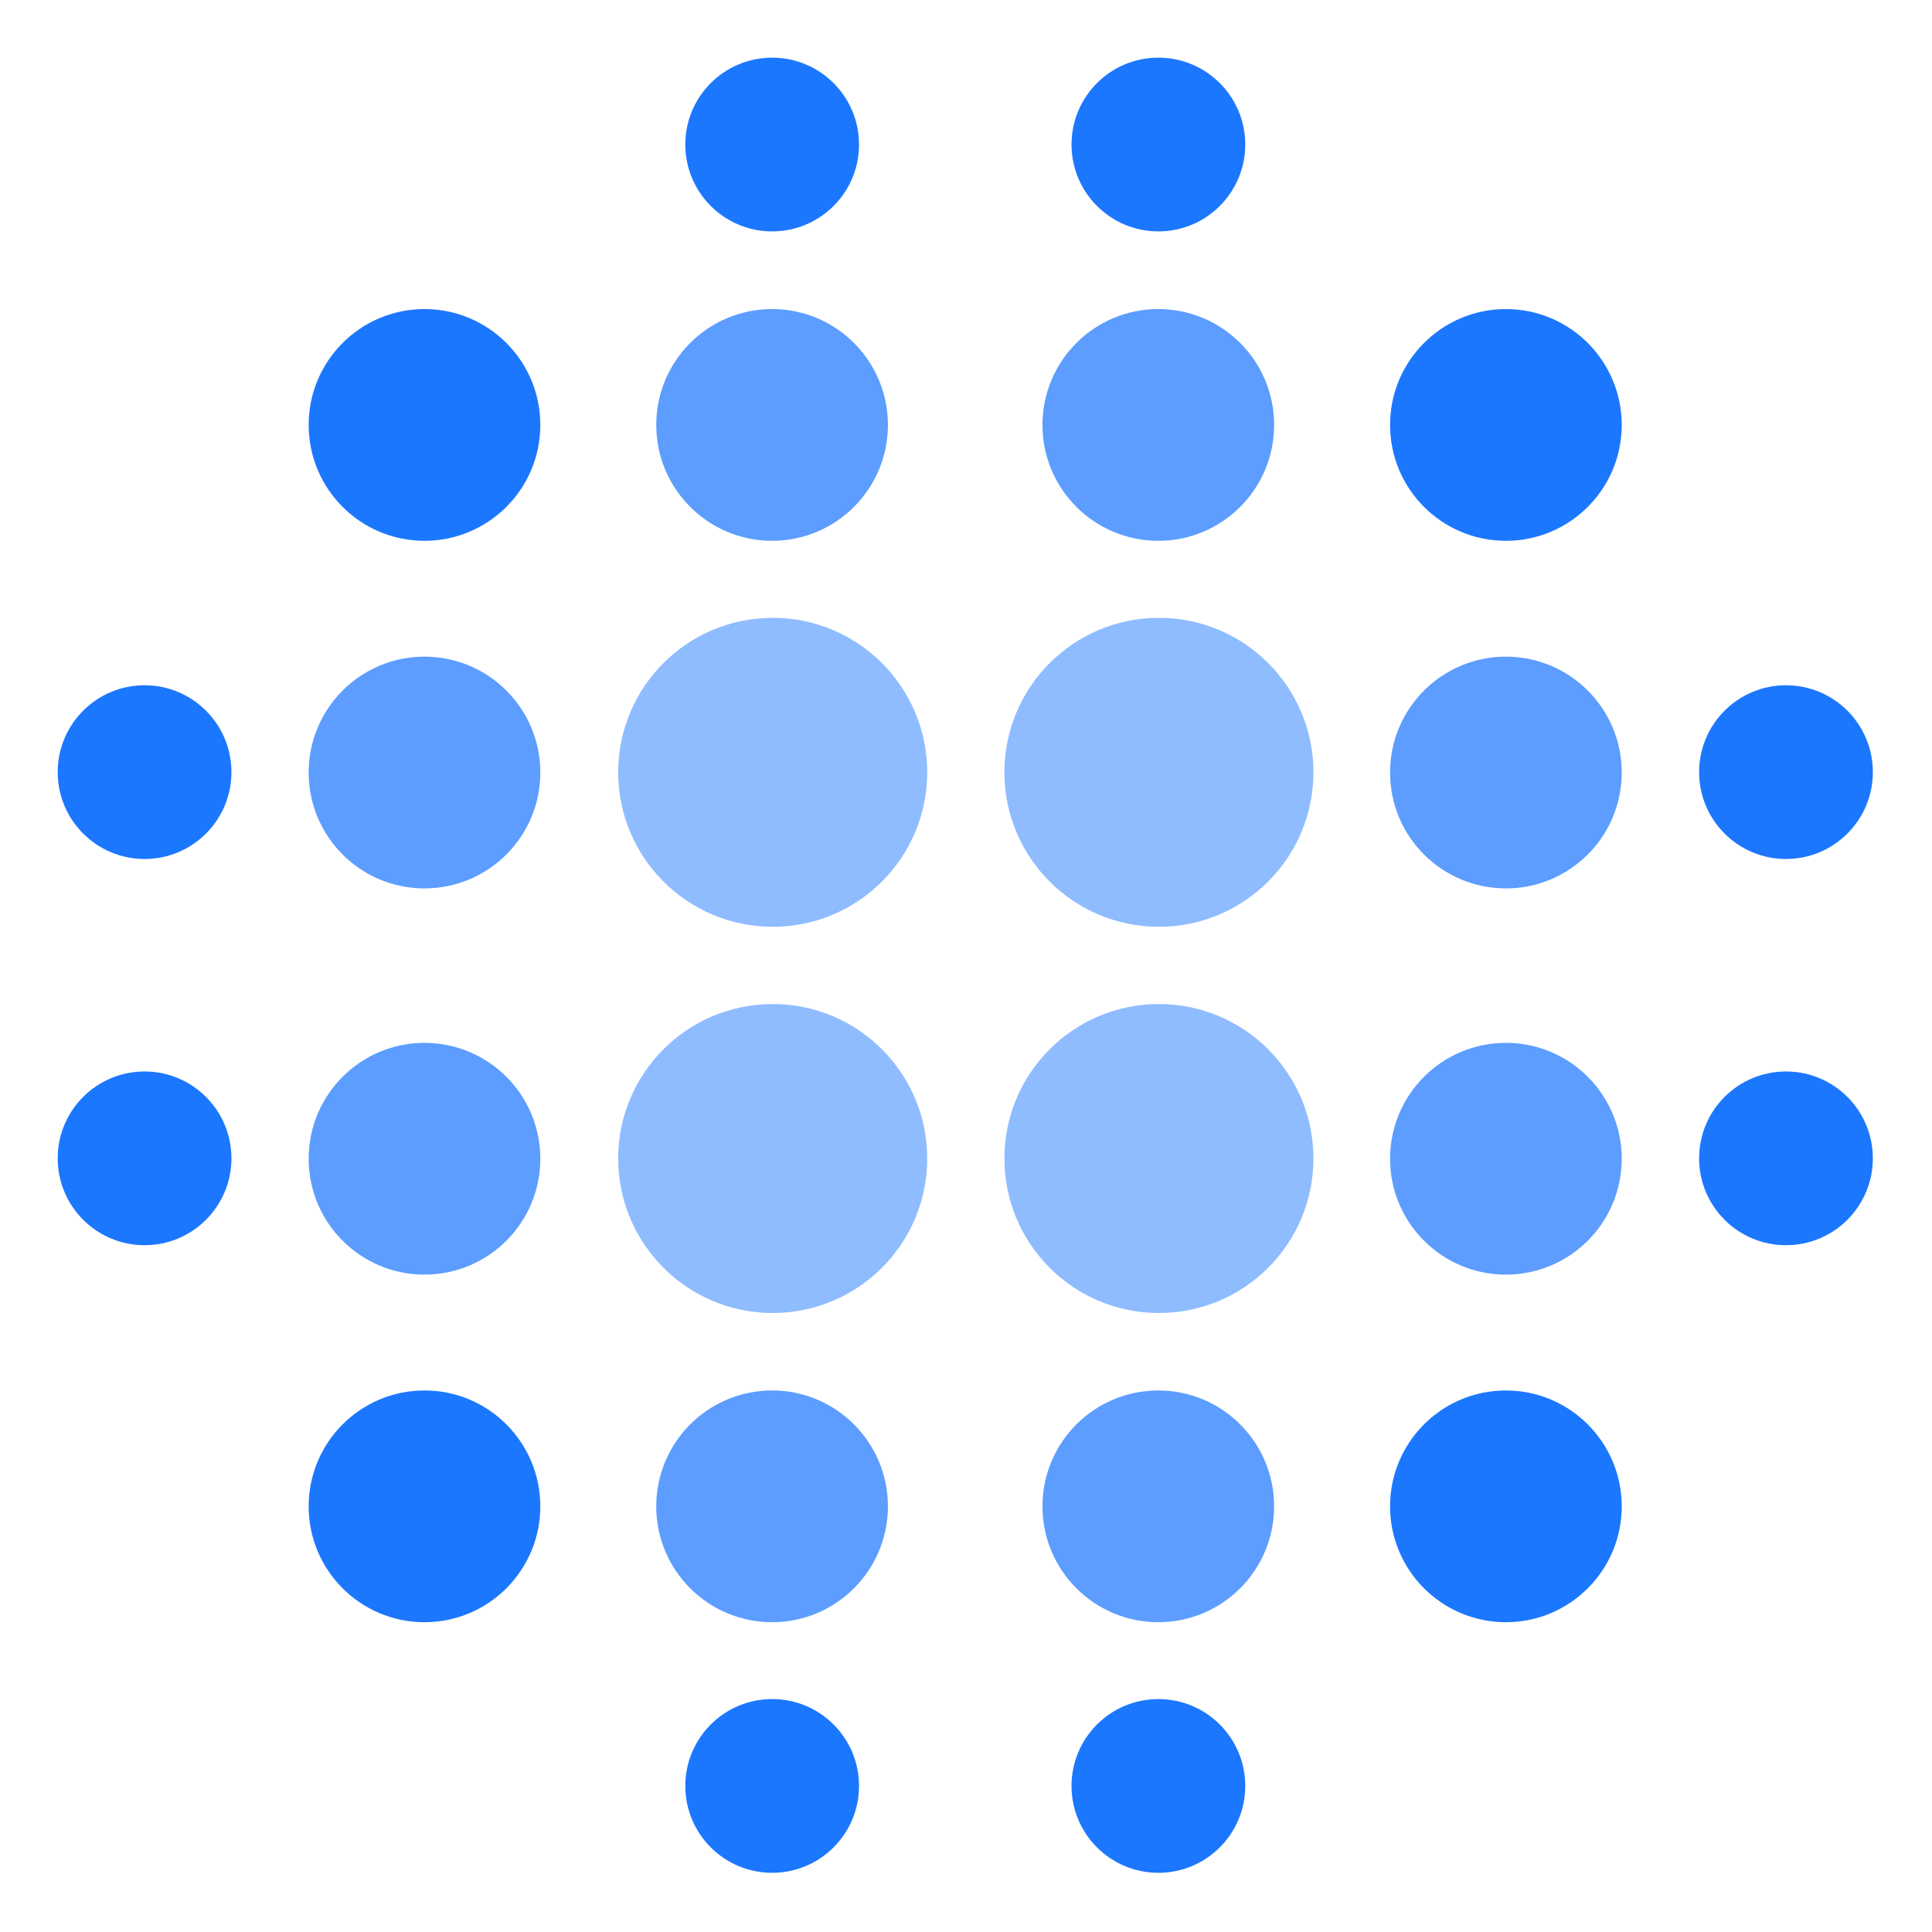
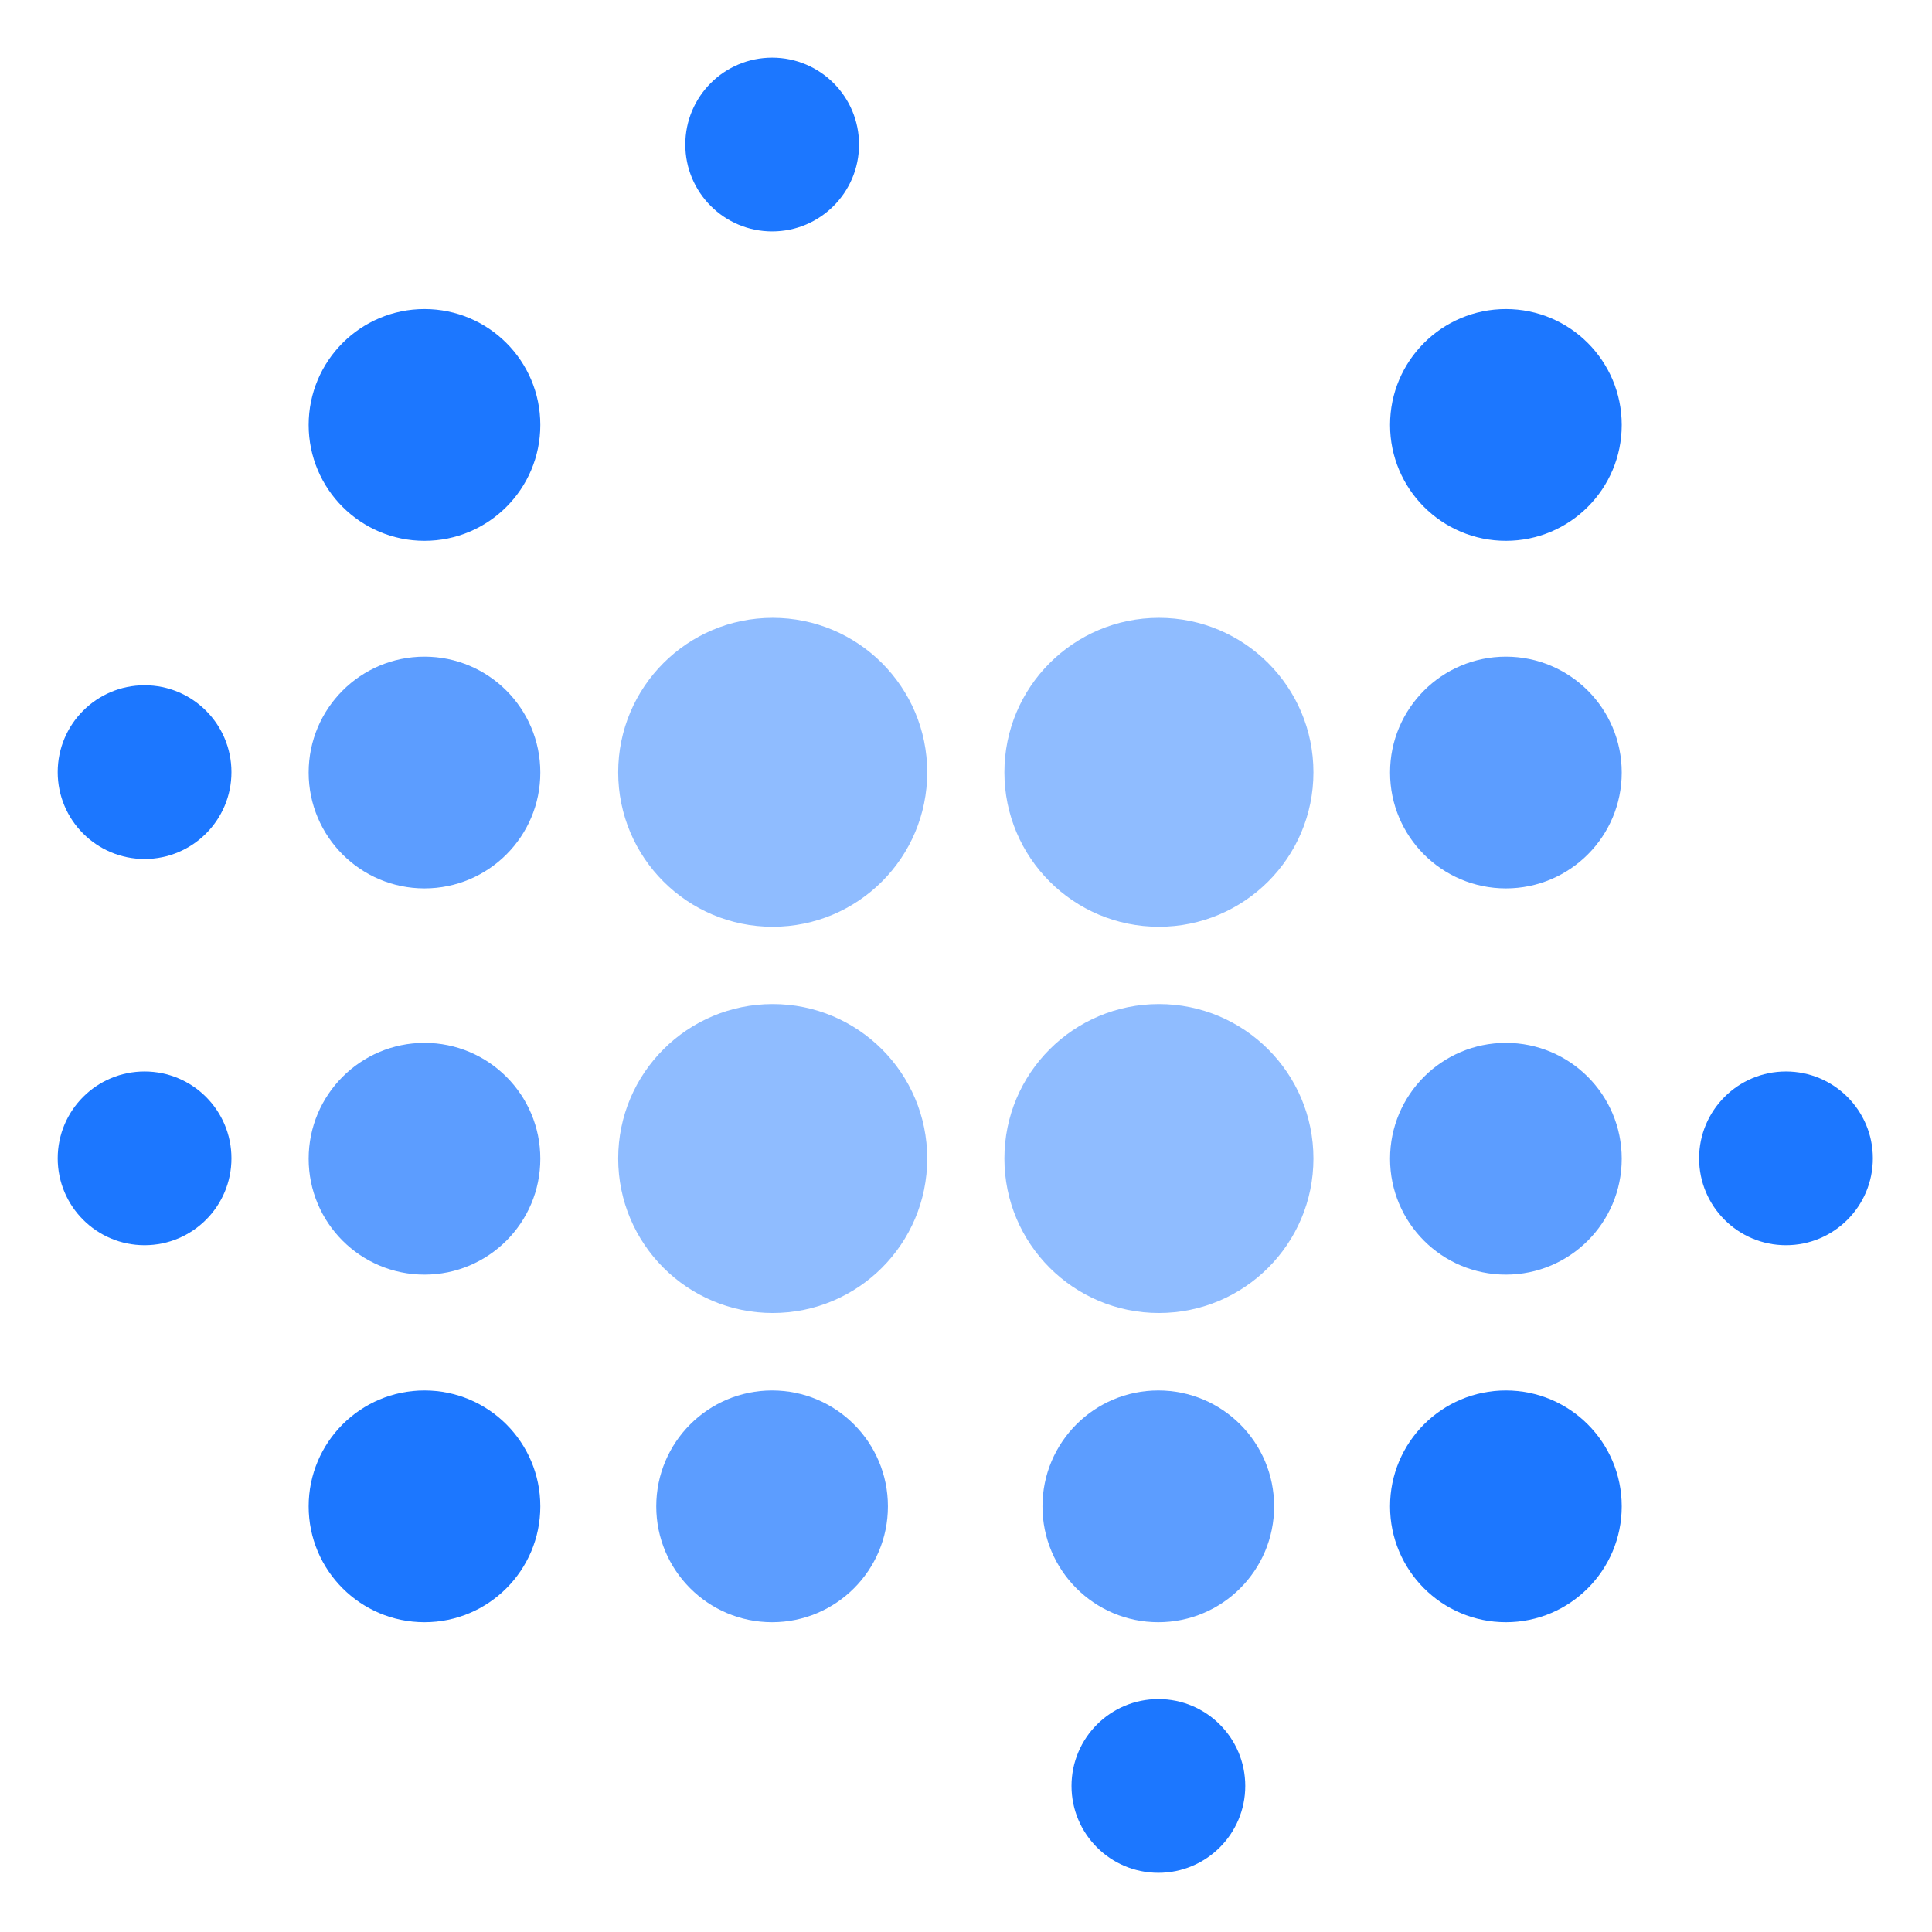
<svg xmlns="http://www.w3.org/2000/svg" xmlns:ns1="http://www.serif.com/" width="100%" height="100%" viewBox="0 0 1042 1042" version="1.1" xml:space="preserve" style="fill-rule:evenodd;clip-rule:evenodd;stroke-linejoin:round;stroke-miterlimit:2;">
  <g transform="matrix(2.083,0,0,2.083,0,0)">
    <g id="layer-1" ns1:id="layer 1">
      <g id="br" transform="matrix(2.001,0,0,1.965,-80.797,-84.283)">
        <ellipse cx="190.339" cy="195.548" rx="19.994" ry="20.355" style="fill:rgb(143,188,255);" />
      </g>
      <g id="bl" transform="matrix(2.001,0,0,1.965,-180.797,-84.283)">
        <ellipse cx="190.339" cy="195.548" rx="19.994" ry="20.355" style="fill:rgb(143,188,255);" />
      </g>
      <g id="tr" transform="matrix(2.001,0,0,1.965,-80.797,-184.283)">
        <ellipse cx="190.339" cy="195.548" rx="19.994" ry="20.355" style="fill:rgb(143,188,255);" />
      </g>
      <g id="tl" transform="matrix(2.001,0,0,1.965,-180.797,-184.283)">
        <ellipse cx="190.339" cy="195.548" rx="19.994" ry="20.355" style="fill:rgb(143,188,255);" />
      </g>
    </g>
    <g id="layer-2-light" ns1:id="layer 2 light">
      <g id="_8" ns1:id="8" transform="matrix(1.5,0,0,1.474,-175.598,-88.212)">
        <ellipse cx="190.339" cy="195.548" rx="19.994" ry="20.355" style="fill:rgb(92,157,255);" />
      </g>
      <g id="_7" ns1:id="7" transform="matrix(1.5,0,0,1.474,-175.598,11.788)">
        <ellipse cx="190.339" cy="195.548" rx="19.994" ry="20.355" style="fill:rgb(92,157,255);" />
      </g>
      <g id="_6" ns1:id="6" transform="matrix(1.5,0,0,1.474,-85.598,101.788)">
        <ellipse cx="190.339" cy="195.548" rx="19.994" ry="20.355" style="fill:rgb(92,157,255);" />
      </g>
      <g id="_5" ns1:id="5" transform="matrix(1.5,0,0,1.474,14.402,101.788)">
        <ellipse cx="190.339" cy="195.548" rx="19.994" ry="20.355" style="fill:rgb(92,157,255);" />
      </g>
      <g id="_4" ns1:id="4" transform="matrix(1.5,0,0,1.474,104.402,11.788)">
        <ellipse cx="190.339" cy="195.548" rx="19.994" ry="20.355" style="fill:rgb(92,157,255);" />
      </g>
      <g id="_3" ns1:id="3" transform="matrix(1.5,0,0,1.474,104.402,-88.212)">
        <ellipse cx="190.339" cy="195.548" rx="19.994" ry="20.355" style="fill:rgb(92,157,255);" />
      </g>
      <g id="_2" ns1:id="2" transform="matrix(1.5,0,0,1.474,14.402,-178.212)">
-         <ellipse cx="190.339" cy="195.548" rx="19.994" ry="20.355" style="fill:rgb(92,157,255);" />
-       </g>
+         </g>
      <g id="_1" ns1:id="1" transform="matrix(1.5,0,0,1.474,-85.598,-178.212)">
-         <ellipse cx="190.339" cy="195.548" rx="19.994" ry="20.355" style="fill:rgb(92,157,255);" />
-       </g>
+         </g>
    </g>
    <g id="layer-2-dark" ns1:id="layer 2 dark">
      <g id="br1" ns1:id="br" transform="matrix(1.5,0,0,1.474,104.402,101.788)">
        <ellipse cx="190.339" cy="195.548" rx="19.994" ry="20.355" style="fill:rgb(28,119,255);" />
      </g>
      <g id="bl1" ns1:id="bl" transform="matrix(1.5,0,0,1.474,-175.598,101.788)">
        <ellipse cx="190.339" cy="195.548" rx="19.994" ry="20.355" style="fill:rgb(28,119,255);" />
      </g>
      <g id="tr1" ns1:id="tr" transform="matrix(1.5,0,0,1.474,104.402,-178.212)">
        <ellipse cx="190.339" cy="195.548" rx="19.994" ry="20.355" style="fill:rgb(28,119,255);" />
      </g>
      <g id="tl1" ns1:id="tl" transform="matrix(1.5,0,0,1.474,-175.598,-178.212)">
        <ellipse cx="190.339" cy="195.548" rx="19.994" ry="20.355" style="fill:rgb(28,119,255);" />
      </g>
    </g>
    <g id="layer-3" ns1:id="layer 3">
      <g id="_81" ns1:id="8" transform="matrix(1.125,0,0,1.105,-176.698,-16.159)">
        <ellipse cx="190.339" cy="195.548" rx="19.994" ry="20.355" style="fill:rgb(28,119,255);" />
      </g>
      <g id="_71" ns1:id="7" transform="matrix(1.125,0,0,1.105,-176.698,83.841)">
        <ellipse cx="190.339" cy="195.548" rx="19.994" ry="20.355" style="fill:rgb(28,119,255);" />
      </g>
      <g id="_61" ns1:id="6" transform="matrix(1.125,-1.33188e-17,2.64892e-18,1.105,-14.198,246.341)">
-         <ellipse cx="190.339" cy="195.548" rx="19.994" ry="20.355" style="fill:rgb(28,119,255);" />
-       </g>
+         </g>
      <g id="_51" ns1:id="5" transform="matrix(1.125,-1.33188e-17,2.64892e-18,1.105,85.802,246.341)">
        <ellipse cx="190.339" cy="195.548" rx="19.994" ry="20.355" style="fill:rgb(28,119,255);" />
      </g>
      <g id="_41" ns1:id="4" transform="matrix(1.125,0,0,1.105,248.302,83.841)">
        <ellipse cx="190.339" cy="195.548" rx="19.994" ry="20.355" style="fill:rgb(28,119,255);" />
      </g>
      <g id="_31" ns1:id="3" transform="matrix(1.125,0,0,1.105,248.302,-16.159)">
-         <ellipse cx="190.339" cy="195.548" rx="19.994" ry="20.355" style="fill:rgb(28,119,255);" />
-       </g>
+         </g>
      <g id="_21" ns1:id="2" transform="matrix(1.125,-1.33188e-17,2.64892e-18,1.105,85.802,-178.659)">
-         <ellipse cx="190.339" cy="195.548" rx="19.994" ry="20.355" style="fill:rgb(28,119,255);" />
-       </g>
+         </g>
      <g id="_11" ns1:id="1" transform="matrix(1.125,-1.33188e-17,2.64892e-18,1.105,-14.198,-178.659)">
        <ellipse cx="190.339" cy="195.548" rx="19.994" ry="20.355" style="fill:rgb(28,119,255);" />
      </g>
    </g>
  </g>
</svg>